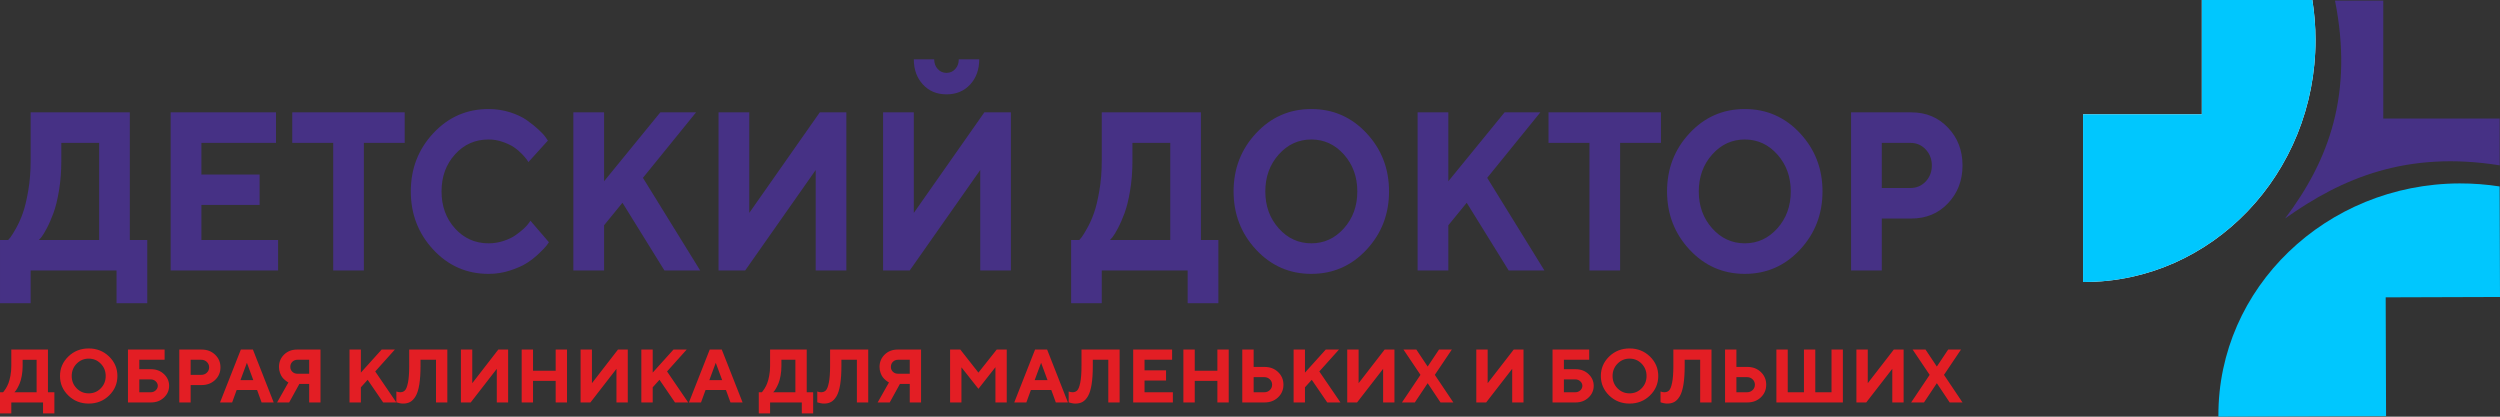
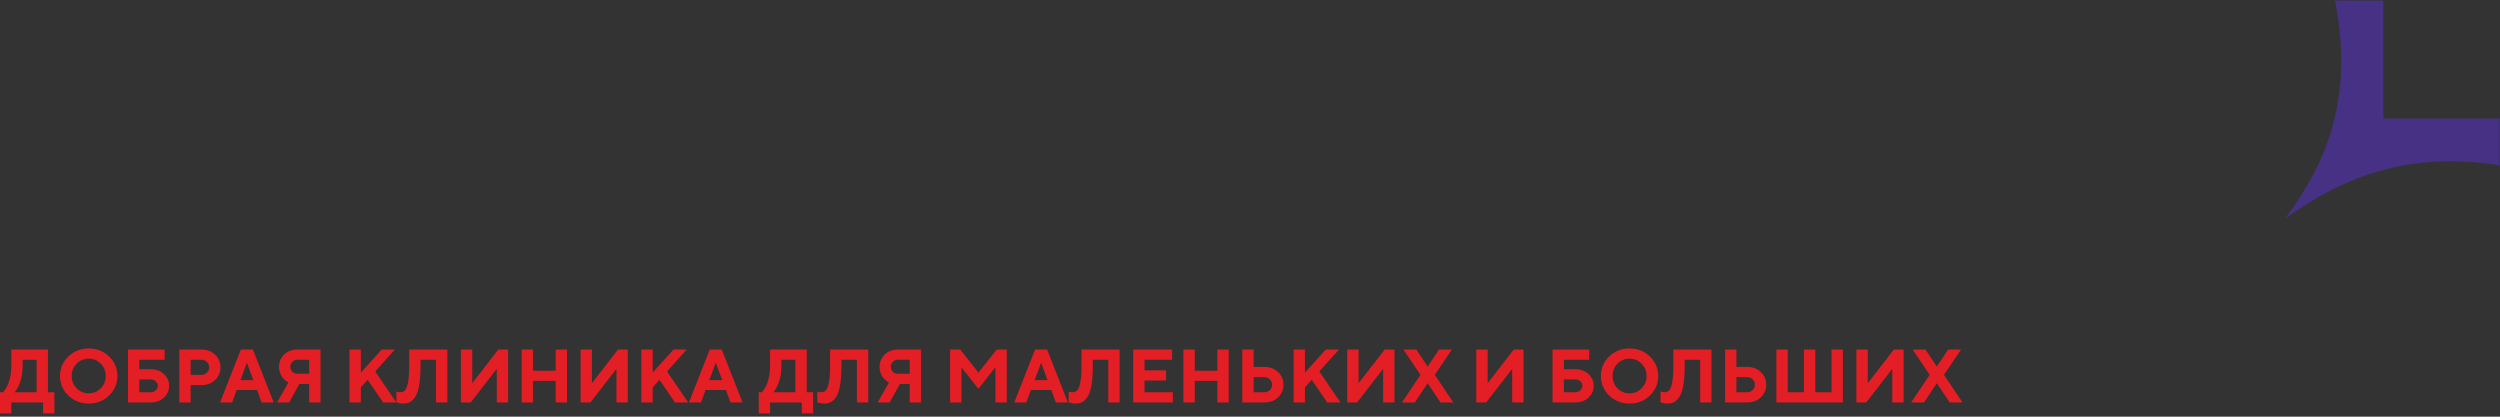
<svg xmlns="http://www.w3.org/2000/svg" xml:space="preserve" width="1500px" height="250px" style="shape-rendering:geometricPrecision; text-rendering:geometricPrecision; image-rendering:optimizeQuality; fill-rule:evenodd; clip-rule:evenodd" viewBox="0 0 1500 250">
  <rect x="0" y="0" width="1500" height="250" fill="#333333" stroke="none" />
  <defs>
    <style type="text/css">  .fil1 {fill:#FEFEFE} .fil3 {fill:#463185} .fil2 {fill:#00C7FE} .fil4 {fill:#E31E24;fill-rule:nonzero} .fil0 {fill:#463185;fill-rule:nonzero}  </style>
  </defs>
  <g id="Слой_x0020_1">
-     <path class="fil0" d="M0 144l4.91 0c0.33,-0.34 0.8,-0.9 1.41,-1.67 0.61,-0.79 1.72,-2.55 3.27,-5.31 1.55,-2.75 2.92,-5.78 4.09,-9.1 1.19,-3.29 2.27,-7.76 3.25,-13.41 0.98,-5.64 1.45,-11.63 1.45,-17.93l0 -29.17 59.51 0 0 76.59 10.47 0 0 37.91 -18.44 0 0 -19.64 -51.54 0 0 19.64 -18.38 0 0 -37.91zm36.79 -47.42c0,6.3 -0.47,12.26 -1.41,17.86 -0.94,5.6 -2.07,10.12 -3.36,13.55 -1.3,3.46 -2.59,6.44 -3.92,8.94 -1.31,2.51 -2.41,4.32 -3.29,5.42l-1.5 1.65 36.18 0 0 -58.28 -22.7 0 0 10.86zm84.05 47.42l46.01 0 0 18.27 -64.46 0 0 -94.86 63.21 0 0 18.31 -44.76 0 0 18.99 34.92 0 0 18.27 -34.92 0 0 21.02zm54.52 -76.59l67.46 0 0 18.31 -24.5 0 0 76.55 -18.4 0 0 -76.55 -24.56 0 0 -18.31zm117.78 -1.99c4.52,0 8.82,0.66 12.89,1.94 4.07,1.31 7.42,2.89 10.04,4.75 2.62,1.85 4.93,3.7 6.95,5.55 2.01,1.85 3.46,3.41 4.34,4.7l1.37 1.98 -11.68 12.9c-0.24,-0.36 -0.57,-0.86 -0.98,-1.49 -0.43,-0.63 -1.37,-1.72 -2.82,-3.28 -1.45,-1.53 -3.05,-2.89 -4.77,-4.06 -1.71,-1.18 -3.96,-2.26 -6.77,-3.25 -2.8,-1 -5.64,-1.47 -8.57,-1.47 -8.03,0 -14.74,2.96 -20.12,8.92 -5.4,5.96 -8.1,13.37 -8.1,22.22 0,8.87 2.7,16.28 8.1,22.24 5.38,5.94 12.09,8.92 20.12,8.92 3.11,0 6.1,-0.48 8.96,-1.42 2.87,-0.95 5.22,-2.06 7.1,-3.37 1.88,-1.31 3.54,-2.62 4.97,-3.93 1.45,-1.33 2.47,-2.48 3.13,-3.45l0.96 -1.38 11.08 12.89c-0.33,0.52 -0.82,1.22 -1.47,2.08 -0.66,0.86 -2.13,2.39 -4.38,4.56 -2.25,2.19 -4.68,4.11 -7.26,5.76 -2.55,1.67 -5.95,3.16 -10.12,4.54 -4.17,1.38 -8.49,2.05 -12.97,2.05 -13.1,0 -24.15,-4.85 -33.16,-14.52 -9,-9.68 -13.5,-21.33 -13.5,-34.97 0,-13.62 4.5,-25.27 13.5,-34.91 9.01,-9.67 20.06,-14.5 33.16,-14.5zm69.31 1.99l0 41.34 33.74 -41.34 21.45 0 -31.88 39.29 34.34 55.57 -21.45 0 -25.18 -40.62 -11.02 13.5 0 27.12 -18.45 0 0 -94.86 18.45 0zm145.36 94.86l-18.39 0 0 -60.27 -42.31 60.27 -15.99 0 0 -94.86 18.44 0 0 60.33 42.31 -60.33 15.94 0 0 94.86zm54.82 -120.87c1.39,1.55 3.15,2.32 5.26,2.32 2.12,0 3.88,-0.77 5.27,-2.32 1.41,-1.54 2.11,-3.48 2.11,-5.81l12.27 0c0,6.12 -1.8,11.16 -5.44,15.11 -3.64,3.95 -8.37,5.91 -14.17,5.91 -5.81,0 -10.53,-1.96 -14.17,-5.91 -3.65,-3.95 -5.47,-8.99 -5.47,-15.11l12.23 0c0,2.33 0.7,4.27 2.11,5.81zm43.91 120.87l-18.39 0 0 -60.27 -42.31 60.27 -15.99 0 0 -94.86 18.44 0 0 60.33 42.32 -60.33 15.93 0 0 94.86zm36.13 -18.27l4.91 0c0.33,-0.34 0.8,-0.9 1.41,-1.67 0.61,-0.79 1.72,-2.55 3.27,-5.31 1.56,-2.75 2.93,-5.78 4.09,-9.1 1.19,-3.29 2.27,-7.76 3.25,-13.41 0.98,-5.64 1.45,-11.63 1.45,-17.93l0 -29.17 59.51 0 0 76.59 10.47 0 0 37.91 -18.44 0 0 -19.64 -51.54 0 0 19.64 -18.38 0 0 -37.91zm36.79 -47.42c0,6.3 -0.47,12.26 -1.41,17.86 -0.94,5.6 -2.07,10.12 -3.36,13.55 -1.3,3.46 -2.59,6.44 -3.92,8.94 -1.31,2.51 -2.41,4.32 -3.29,5.42l-1.5 1.65 36.18 0 0 -58.28 -22.7 0 0 10.86zm87.77 -3.88c-5.36,6.03 -8.04,13.41 -8.04,22.17 0,8.76 2.68,16.12 8.04,22.13 5.36,5.99 11.88,8.99 19.57,8.99 7.69,0 14.19,-3 19.55,-8.99 5.36,-6.01 8.04,-13.37 8.04,-22.13 0,-8.76 -2.68,-16.14 -8.04,-22.17 -5.36,-6.01 -11.86,-9.01 -19.55,-9.01 -7.69,0 -14.21,3 -19.57,9.01zm-13.58 57.1c-9,-9.68 -13.5,-21.33 -13.5,-34.97 0,-13.62 4.5,-25.27 13.5,-34.91 9.02,-9.67 20.06,-14.5 33.15,-14.5 13.07,0 24.11,4.83 33.13,14.5 9,9.64 13.49,21.29 13.49,34.91 0,13.64 -4.49,25.29 -13.49,34.97 -9.02,9.67 -20.06,14.52 -33.13,14.52 -13.09,0 -24.13,-4.85 -33.15,-14.52zm115.36 -82.39l0 41.34 33.74 -41.34 21.45 0 -31.88 39.29 34.33 55.57 -21.45 0 -25.17 -40.62 -11.02 13.5 0 27.12 -18.45 0 0 -94.86 18.45 0zm60.1 0l67.46 0 0 18.31 -24.5 0 0 76.55 -18.4 0 0 -76.55 -24.56 0 0 -18.31zm98.2 25.29c-5.36,6.03 -8.04,13.41 -8.04,22.17 0,8.76 2.68,16.12 8.04,22.13 5.35,5.99 11.88,8.99 19.57,8.99 7.69,0 14.19,-3 19.55,-8.99 5.36,-6.01 8.03,-13.37 8.03,-22.13 0,-8.76 -2.67,-16.14 -8.03,-22.17 -5.36,-6.01 -11.86,-9.01 -19.55,-9.01 -7.69,0 -14.22,3 -19.57,9.01zm-13.58 57.1c-9,-9.68 -13.5,-21.33 -13.5,-34.97 0,-13.62 4.5,-25.27 13.5,-34.91 9.02,-9.67 20.06,-14.5 33.15,-14.5 13.06,0 24.11,4.83 33.13,14.5 8.99,9.64 13.49,21.29 13.49,34.91 0,13.64 -4.5,25.29 -13.49,34.97 -9.02,9.67 -20.07,14.52 -33.13,14.52 -13.09,0 -24.13,-4.85 -33.15,-14.52zm96.91 -82.39l36.2 0c8.81,0 16.13,3.05 21.94,9.17 5.83,6.09 8.73,13.66 8.73,22.67 0,9.03 -2.9,16.59 -8.69,22.69 -5.79,6.12 -13.13,9.17 -21.98,9.17l-17.76 0 0 31.16 -18.44 0 0 -94.86zm35.58 18.31l-17.14 0 0 27.08 17.14 0c3.68,0 6.75,-1.31 9.2,-3.91 2.46,-2.62 3.68,-5.8 3.68,-9.6 0,-3.79 -1.22,-7 -3.68,-9.62 -2.45,-2.64 -5.52,-3.95 -9.2,-3.95z" />
    <g id="_2614371182368">
-       <path class="fil1" d="M1387.41 0c1.24,7.81 1.9,15.83 1.9,24.01 0,80.18 -62.19,145.19 -138.9,145.19 -0.2,0 -0.38,-0.01 -0.58,-0.01l0 -100.6 71.26 0 0 -68.59 66.32 0z" />
-       <path class="fil2" d="M1387.41 0c1.24,7.81 1.9,15.83 1.9,24.01 0,80.18 -62.19,145.19 -138.9,145.19 -0.2,0 -0.38,-0.01 -0.58,-0.01l0 -100.6 71.26 0 0 -68.59 66.32 0z" />
-       <path class="fil2" d="M1499.78 111.87c-7.81,-1.21 -15.83,-1.84 -24.01,-1.82 -80.19,0.26 -144.98,62.67 -144.73,139.38 0,0.19 0.01,0.38 0.01,0.57l100.59 -0.33 -0.23 -71.26 68.59 -0.22 -0.22 -66.32z" />
      <path class="fil3" d="M1401 0.36l28.97 0 0 70.74 69.84 0 0 28.1c-55.5,-8.85 -94.41,7.45 -128.77,31.89 26.57,-35.16 41.02,-75.02 29.96,-130.73z" />
    </g>
    <path class="fil4" d="M0 235.36l1.81 0c0.12,-0.12 0.3,-0.31 0.52,-0.56 0.23,-0.27 0.64,-0.86 1.21,-1.78 0.58,-0.92 1.08,-1.93 1.51,-3.04 0.44,-1.1 0.84,-2.6 1.2,-4.49 0.37,-1.88 0.54,-3.89 0.54,-5.99l0 -9.76 21.98 0 0 25.62 3.86 0 0 12.68 -6.81 0 0 -6.57 -19.03 0 0 6.57 -6.79 0 0 -12.68zm13.59 -15.86c0,2.1 -0.18,4.1 -0.52,5.97 -0.35,1.87 -0.77,3.38 -1.24,4.53 -0.49,1.16 -0.96,2.15 -1.45,2.99 -0.49,0.84 -0.89,1.44 -1.22,1.82l-0.55 0.55 13.36 0 0 -19.5 -8.38 0 0 3.64zm32.41 -1.3c-1.98,2.01 -2.97,4.48 -2.97,7.41 0,2.93 0.99,5.4 2.97,7.4 1.98,2.01 4.39,3.01 7.23,3.01 2.84,0 5.24,-1 7.22,-3.01 1.98,-2 2.97,-4.47 2.97,-7.4 0,-2.93 -0.99,-5.4 -2.97,-7.41 -1.98,-2.01 -4.38,-3.02 -7.22,-3.02 -2.84,0 -5.25,1.01 -7.23,3.02zm-5.01 19.1c-3.33,-3.24 -4.99,-7.14 -4.99,-11.7 0,-4.56 1.66,-8.45 4.99,-11.68 3.33,-3.23 7.41,-4.85 12.24,-4.85 4.83,0 8.9,1.62 12.23,4.85 3.33,3.23 4.99,7.12 4.99,11.68 0,4.56 -1.66,8.46 -4.99,11.7 -3.33,3.23 -7.4,4.85 -12.23,4.85 -4.83,0 -8.91,-1.62 -12.24,-4.85zm42.6 -1.94l6.8 0c1.21,0 2.23,-0.39 3.05,-1.16 0.82,-0.78 1.24,-1.68 1.24,-2.7 0,-1.03 -0.42,-1.93 -1.24,-2.7 -0.82,-0.78 -1.84,-1.16 -3.05,-1.16l-6.8 0 0 7.72zm7.02 6.11l-13.83 0 0 -31.73 21.99 0 0 6.12 -15.18 0 0 5.67 7.02 0c3.11,0 5.7,0.97 7.76,2.92 2.07,1.95 3.11,4.3 3.11,7.05 0,2.75 -1.04,5.09 -3.11,7.04 -2.06,1.95 -4.65,2.93 -7.76,2.93zm16.97 -31.73l13.37 0c3.25,0 5.96,1.02 8.1,3.06 2.15,2.04 3.23,4.57 3.23,7.59 0,3.02 -1.08,5.55 -3.21,7.59 -2.14,2.04 -4.85,3.06 -8.12,3.06l-6.56 0 0 10.43 -6.81 0 0 -31.73zm13.14 6.12l-6.33 0 0 9.06 6.33 0c1.36,0 2.49,-0.44 3.4,-1.31 0.91,-0.87 1.36,-1.94 1.36,-3.21 0,-1.27 -0.45,-2.34 -1.36,-3.22 -0.91,-0.88 -2.04,-1.32 -3.4,-1.32zm31.27 12.24l-3.85 -10.42 -3.87 10.42 7.72 0zm2.26 5.89l-12.24 0 -2.72 7.48 -7.26 0 12.48 -31.73 7.24 0 12.47 31.73 -7.26 0 -2.71 -7.48zm38.05 -24.25l0 31.73 -6.79 0 0 -11.11 -5.89 0 -6.12 11.11 -7.24 0 6.79 -12.02c-0.14,-0.06 -0.35,-0.15 -0.6,-0.29 -0.26,-0.13 -0.71,-0.46 -1.36,-1.02 -0.65,-0.54 -1.23,-1.13 -1.73,-1.76 -0.5,-0.64 -0.95,-1.51 -1.36,-2.64 -0.41,-1.12 -0.61,-2.31 -0.61,-3.58 0,-2.94 1.02,-5.41 3.08,-7.42 2.05,-2 4.64,-3 7.79,-3l14.04 0zm-18.11 10.42c0,1.15 0.4,2.12 1.22,2.91 0.82,0.78 1.85,1.18 3.09,1.18l7.01 0 0 -8.39 -7.01 0c-1.24,0 -2.27,0.41 -3.09,1.22 -0.82,0.81 -1.22,1.84 -1.22,3.08zm42.34 -10.42l0 13.83 12.46 -13.83 7.93 0 -11.78 13.14 12.68 18.59 -7.92 0 -9.3 -13.59 -4.07 4.52 0 9.07 -6.81 0 0 -31.73 6.81 0zm51.87 0l0 31.73 -6.79 0 0 -25.61 -9.29 0 0 3.64c0,4.47 -0.25,8.21 -0.74,11.25 -0.5,3.03 -1.23,5.35 -2.19,6.98 -0.97,1.62 -2.05,2.76 -3.24,3.43 -1.2,0.66 -2.62,0.99 -4.26,0.99 -0.66,0 -1.33,-0.06 -2.01,-0.21 -0.67,-0.14 -1.18,-0.27 -1.51,-0.38l-0.55 -0.18 0 -6.48c0.76,0.29 1.51,0.44 2.26,0.46 1.18,0 2.14,-0.36 2.86,-1.08 0.74,-0.71 1.35,-2.26 1.84,-4.66 0.5,-2.4 0.75,-5.76 0.75,-10.08l0 -9.8 22.87 0zm36.47 31.73l-6.79 0 0 -20.16 -15.63 20.16 -5.9 0 0 -31.73 6.81 0 0 20.18 15.62 -20.18 5.89 0 0 31.73zm35.34 -31.73l0 31.73 -6.8 0 0 -12.93 -13.59 0 0 12.93 -6.81 0 0 -31.73 6.81 0 0 12.69 13.59 0 0 -12.69 6.8 0zm36.46 31.73l-6.79 0 0 -20.16 -15.63 20.16 -5.9 0 0 -31.73 6.81 0 0 20.18 15.63 -20.18 5.88 0 0 31.73zm14.95 -31.73l0 13.83 12.47 -13.83 7.92 0 -11.78 13.14 12.68 18.59 -7.92 0 -9.29 -13.59 -4.08 4.52 0 9.07 -6.81 0 0 -31.73 6.81 0zm41.69 18.36l-3.85 -10.42 -3.86 10.42 7.71 0zm2.26 5.89l-12.23 0 -2.72 7.48 -7.26 0 12.48 -31.73 7.23 0 12.48 31.73 -7.26 0 -2.72 -7.48zm19.7 1.37l1.81 0c0.12,-0.12 0.3,-0.31 0.52,-0.56 0.23,-0.27 0.64,-0.86 1.21,-1.78 0.58,-0.92 1.08,-1.93 1.51,-3.04 0.44,-1.1 0.84,-2.6 1.2,-4.49 0.37,-1.88 0.54,-3.89 0.54,-5.99l0 -9.76 21.98 0 0 25.62 3.86 0 0 12.68 -6.81 0 0 -6.57 -19.03 0 0 6.57 -6.79 0 0 -12.68zm13.59 -15.86c0,2.1 -0.18,4.1 -0.52,5.97 -0.35,1.87 -0.77,3.38 -1.24,4.53 -0.49,1.16 -0.96,2.15 -1.45,2.99 -0.49,0.84 -0.89,1.44 -1.22,1.82l-0.55 0.55 13.36 0 0 -19.5 -8.38 0 0 3.64zm52.08 -9.76l0 31.73 -6.8 0 0 -25.61 -9.29 0 0 3.64c0,4.47 -0.25,8.21 -0.74,11.25 -0.5,3.03 -1.22,5.35 -2.19,6.98 -0.96,1.62 -2.04,2.76 -3.24,3.43 -1.2,0.66 -2.61,0.99 -4.25,0.99 -0.66,0 -1.34,-0.06 -2.02,-0.21 -0.67,-0.14 -1.18,-0.27 -1.5,-0.38l-0.55 -0.18 0 -6.48c0.75,0.29 1.5,0.44 2.26,0.46 1.18,0 2.13,-0.36 2.86,-1.08 0.73,-0.71 1.34,-2.26 1.83,-4.66 0.5,-2.4 0.75,-5.76 0.75,-10.08l0 -9.8 22.88 0zm31.7 0l0 31.73 -6.78 0 0 -11.11 -5.9 0 -6.12 11.11 -7.24 0 6.79 -12.02c-0.14,-0.06 -0.34,-0.15 -0.6,-0.29 -0.26,-0.13 -0.71,-0.46 -1.36,-1.02 -0.65,-0.54 -1.22,-1.13 -1.73,-1.76 -0.5,-0.64 -0.95,-1.51 -1.36,-2.64 -0.41,-1.12 -0.61,-2.31 -0.61,-3.58 0,-2.94 1.03,-5.41 3.08,-7.42 2.05,-2 4.65,-3 7.79,-3l14.04 0zm-18.11 10.42c0,1.15 0.4,2.12 1.22,2.91 0.82,0.78 1.85,1.18 3.09,1.18l7.02 0 0 -8.39 -7.02 0c-1.24,0 -2.27,0.41 -3.09,1.22 -0.82,0.81 -1.22,1.84 -1.22,3.08zm52.53 3.41l10.97 -13.83 6.02 0 0 31.73 -6.79 0 0 -21.16 -10.2 12.99 -10.19 -12.9 0 21.07 -6.81 0 0 -31.73 6.13 0 10.87 13.83zm41.46 4.53l-3.85 -10.42 -3.87 10.42 7.72 0zm2.26 5.89l-12.24 0 -2.72 7.48 -7.26 0 12.48 -31.73 7.24 0 12.47 31.73 -7.25 0 -2.72 -7.48zm41 -24.25l0 31.73 -6.8 0 0 -25.61 -9.29 0 0 3.64c0,4.47 -0.25,8.21 -0.74,11.25 -0.5,3.03 -1.22,5.35 -2.19,6.98 -0.96,1.62 -2.04,2.76 -3.24,3.43 -1.2,0.66 -2.61,0.99 -4.25,0.99 -0.66,0 -1.34,-0.06 -2.02,-0.21 -0.67,-0.14 -1.17,-0.27 -1.5,-0.38l-0.55 -0.18 0 -6.48c0.76,0.29 1.5,0.44 2.26,0.46 1.18,0 2.14,-0.36 2.86,-1.08 0.73,-0.71 1.34,-2.26 1.84,-4.66 0.49,-2.4 0.74,-5.76 0.74,-10.08l0 -9.8 22.88 0zm14.95 25.62l17 0 0 6.11 -23.81 0 0 -31.73 23.35 0 0 6.12 -16.54 0 0 6.35 12.9 0 0 6.11 -12.9 0 0 7.04zm50.5 -25.62l0 31.73 -6.8 0 0 -12.93 -13.58 0 0 12.93 -6.82 0 0 -31.73 6.82 0 0 12.69 13.58 0 0 -12.69 6.8 0zm21.51 31.73l-13.37 0 0 -31.73 6.82 0 0 10.42 6.55 0c3.26,0 5.96,1.02 8.1,3.06 2.16,2.05 3.23,4.58 3.23,7.61 0,3.02 -1.07,5.55 -3.23,7.58 -2.14,2.04 -4.84,3.06 -8.1,3.06zm-6.55 -6.11l6.32 0c1.36,0 2.5,-0.44 3.4,-1.32 0.91,-0.87 1.36,-1.95 1.36,-3.21 0,-1.27 -0.45,-2.35 -1.36,-3.22 -0.9,-0.89 -2.04,-1.32 -3.4,-1.32l-6.32 0 0 9.07zm30.79 -25.62l0 13.83 12.47 -13.83 7.92 0 -11.78 13.14 12.69 18.59 -7.93 0 -9.3 -13.59 -4.07 4.52 0 9.07 -6.81 0 0 -31.73 6.81 0zm53.69 31.73l-6.79 0 0 -20.16 -15.63 20.16 -5.9 0 0 -31.73 6.81 0 0 20.18 15.63 -20.18 5.88 0 0 31.73zm19.94 -11.55l-7.71 11.55 -7.72 0 11.11 -16.55 -10.2 -15.18 7.72 0 6.8 10.19 6.79 -10.19 7.7 0 -10.2 15.18 11.11 16.55 -7.71 0 -7.69 -11.55zm57.5 11.55l-6.79 0 0 -20.16 -15.62 20.16 -5.91 0 0 -31.73 6.81 0 0 20.18 15.63 -20.18 5.88 0 0 31.73zm24.23 -6.11l6.8 0c1.21,0 2.23,-0.39 3.05,-1.16 0.82,-0.78 1.24,-1.68 1.24,-2.7 0,-1.03 -0.42,-1.93 -1.24,-2.7 -0.82,-0.78 -1.84,-1.16 -3.05,-1.16l-6.8 0 0 7.72zm7.02 6.11l-13.83 0 0 -31.73 21.99 0 0 6.12 -15.18 0 0 5.67 7.02 0c3.11,0 5.7,0.97 7.76,2.92 2.07,1.95 3.11,4.3 3.11,7.05 0,2.75 -1.04,5.09 -3.11,7.04 -2.06,1.95 -4.65,2.93 -7.76,2.93zm25.16 -23.27c-1.98,2.01 -2.97,4.48 -2.97,7.41 0,2.93 0.99,5.4 2.97,7.4 1.97,2.01 4.38,3.01 7.22,3.01 2.84,0 5.24,-1 7.22,-3.01 1.98,-2 2.97,-4.47 2.97,-7.4 0,-2.93 -0.99,-5.4 -2.97,-7.41 -1.98,-2.01 -4.38,-3.02 -7.22,-3.02 -2.84,0 -5.25,1.01 -7.22,3.02zm-5.02 19.1c-3.32,-3.24 -4.99,-7.14 -4.99,-11.7 0,-4.56 1.67,-8.45 4.99,-11.68 3.33,-3.23 7.41,-4.85 12.24,-4.85 4.83,0 8.91,1.62 12.24,4.85 3.32,3.23 4.98,7.12 4.98,11.68 0,4.56 -1.66,8.46 -4.98,11.7 -3.33,3.23 -7.41,4.85 -12.24,4.85 -4.83,0 -8.91,-1.62 -12.24,-4.85zm61.4 -27.56l0 31.73 -6.8 0 0 -25.61 -9.29 0 0 3.64c0,4.47 -0.25,8.21 -0.74,11.25 -0.5,3.03 -1.23,5.35 -2.19,6.98 -0.97,1.62 -2.05,2.76 -3.24,3.43 -1.2,0.66 -2.62,0.99 -4.25,0.99 -0.67,0 -1.34,-0.06 -2.02,-0.21 -0.67,-0.14 -1.18,-0.27 -1.5,-0.38l-0.55 -0.18 0 -6.48c0.75,0.29 1.5,0.44 2.25,0.46 1.18,0 2.14,-0.36 2.87,-1.08 0.73,-0.71 1.34,-2.26 1.83,-4.66 0.5,-2.4 0.75,-5.76 0.75,-10.08l0 -9.8 22.88 0zm21.51 31.73l-13.37 0 0 -31.73 6.81 0 0 10.42 6.56 0c3.25,0 5.95,1.02 8.1,3.06 2.15,2.05 3.22,4.58 3.22,7.61 0,3.02 -1.07,5.55 -3.22,7.58 -2.15,2.04 -4.85,3.06 -8.1,3.06zm-6.56 -6.11l6.33 0c1.36,0 2.49,-0.44 3.4,-1.32 0.9,-0.87 1.36,-1.95 1.36,-3.21 0,-1.27 -0.46,-2.35 -1.36,-3.22 -0.91,-0.89 -2.04,-1.32 -3.4,-1.32l-6.33 0 0 9.07zm63.88 -25.62l0 31.73 -39.89 0 0 -31.73 6.81 0 0 25.62 9.73 0 0 -25.62 6.8 0 0 25.62 9.74 0 0 -25.62 6.81 0zm36.44 31.73l-6.79 0 0 -20.16 -15.63 20.16 -5.9 0 0 -31.73 6.81 0 0 20.18 15.63 -20.18 5.88 0 0 31.73zm19.94 -11.55l-7.7 11.55 -7.72 0 11.1 -16.55 -10.2 -15.18 7.72 0 6.8 10.19 6.79 -10.19 7.7 0 -10.2 15.18 11.11 16.55 -7.7 0 -7.7 -11.55z" />
  </g>
</svg>